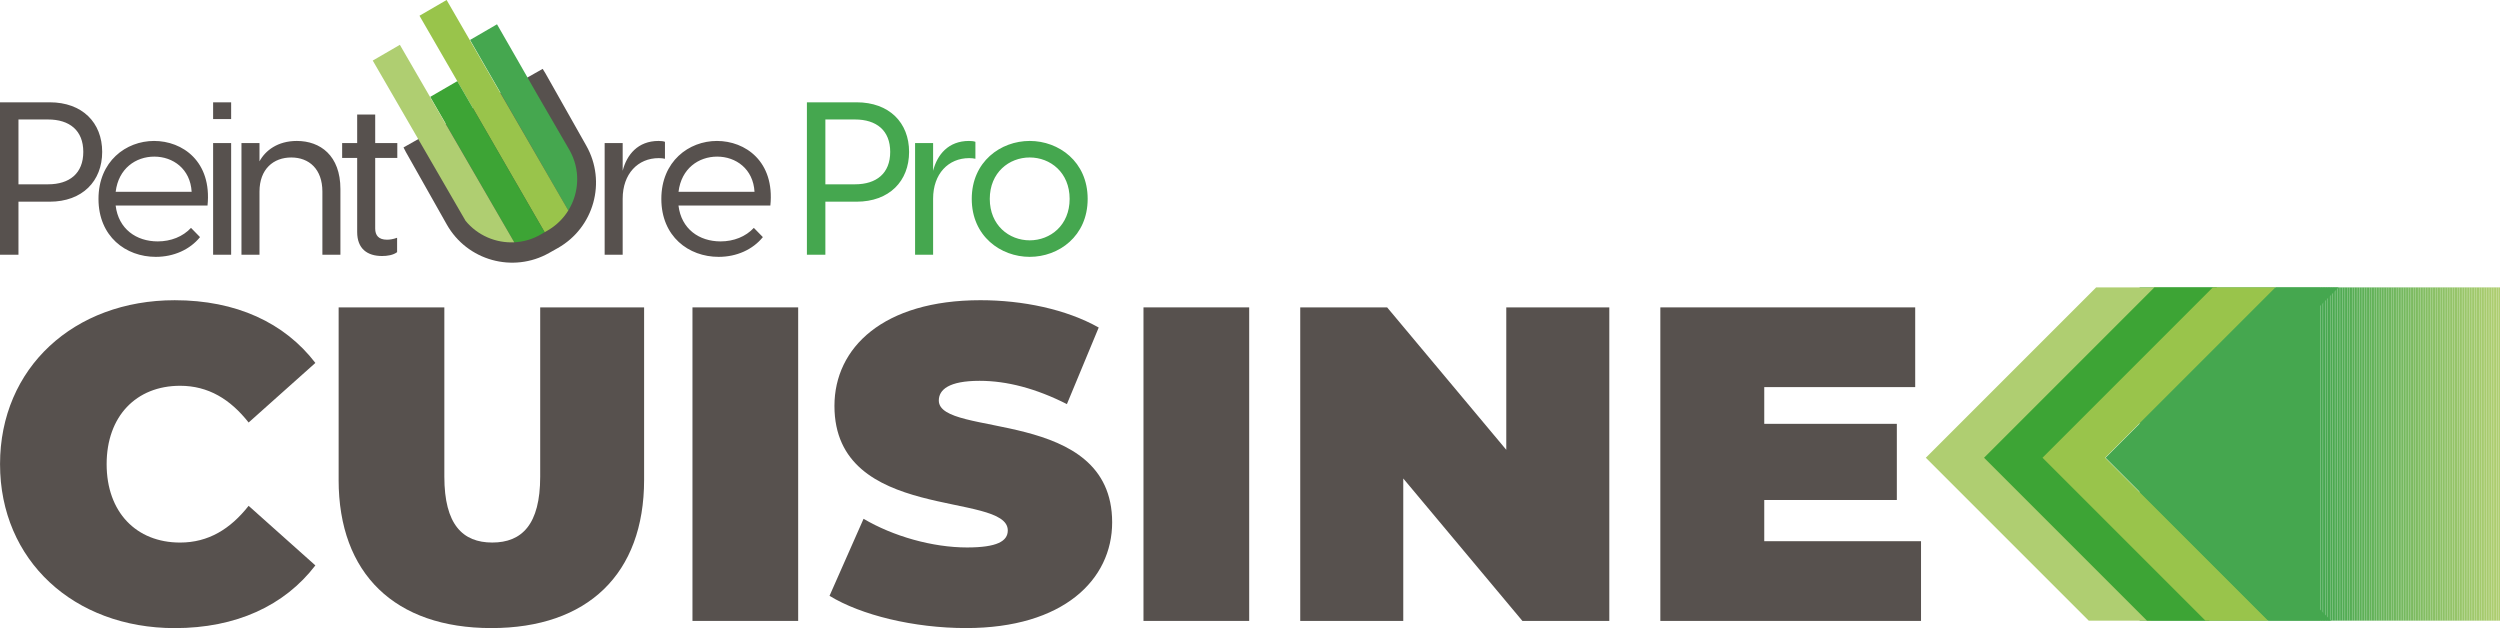
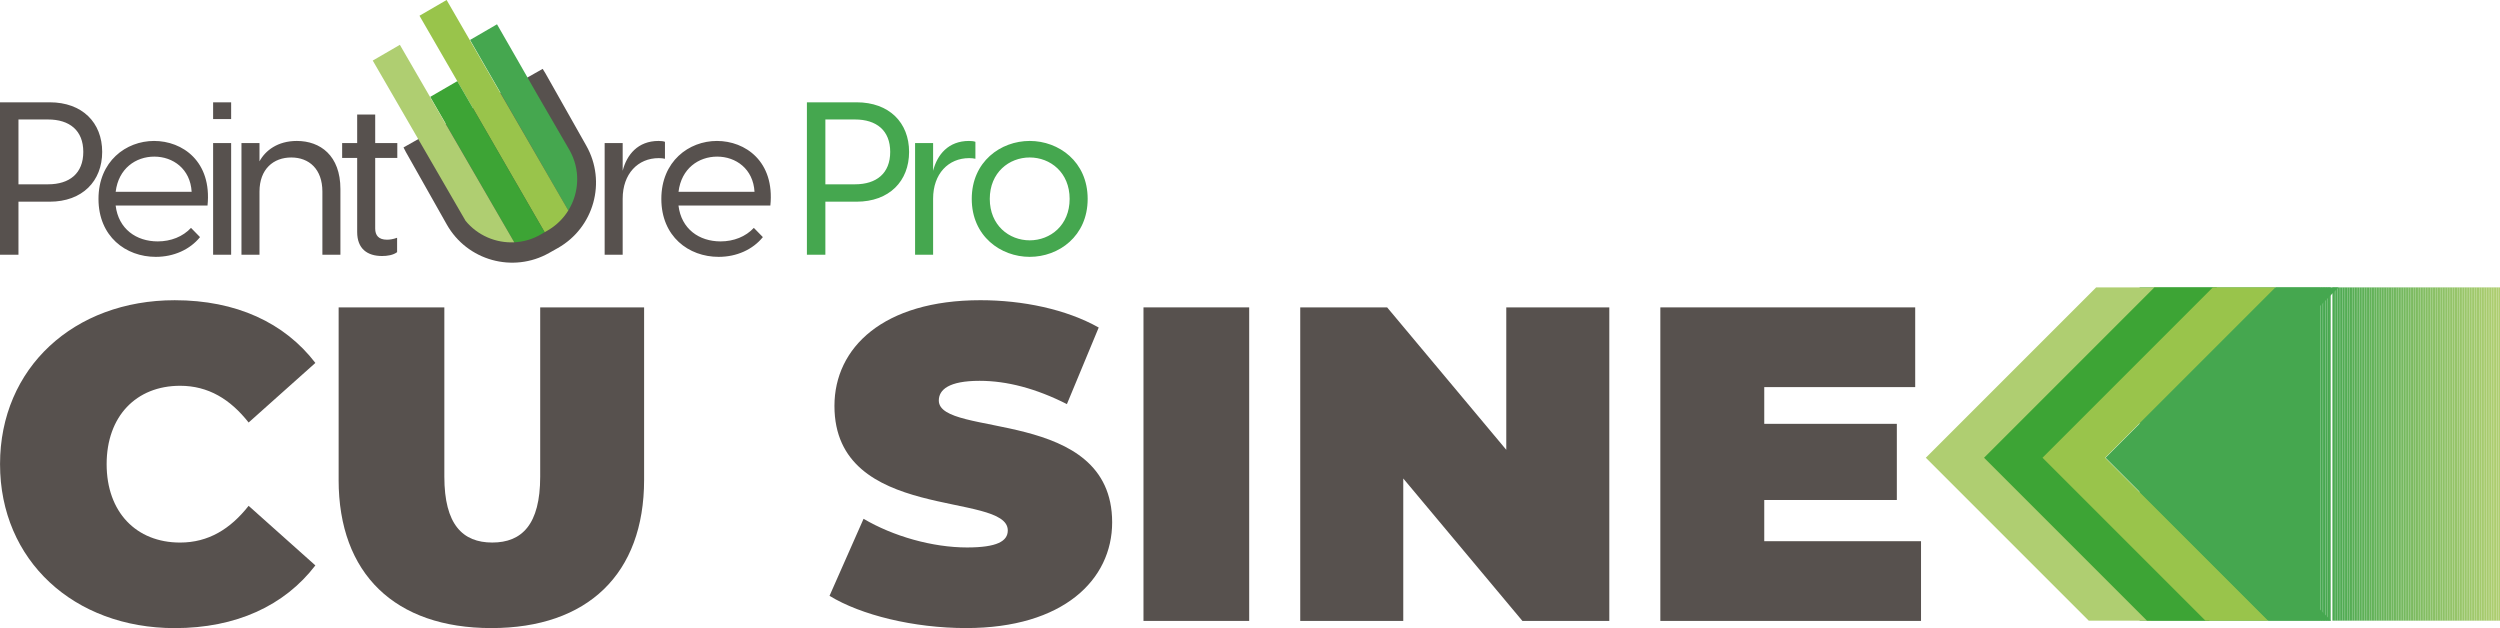
<svg xmlns="http://www.w3.org/2000/svg" id="Layer_1" viewBox="0 0 1477 371.08">
  <defs>
    <style>.cls-1,.cls-2{fill:none;}.cls-3{fill:#69b45b;}.cls-4{fill:#68b45a;}.cls-5{fill:#67b45a;}.cls-6{fill:#66b35a;}.cls-7{fill:#7cbb60;}.cls-8{fill:#6ab55b;}.cls-9{fill:#7dbb61;}.cls-10{fill:#73b85e;}.cls-11{fill:#64b359;}.cls-12{fill:#98c56a;}.cls-13{fill:#96c569;}.cls-14{fill:#7bbb60;}.cls-15{fill:#97c569;}.cls-16{fill:#6bb55b;}.cls-17{fill:#7ebc61;}.cls-18{fill:#8ac065;}.cls-19{fill:#9ec86b;}.cls-20{fill:#9fc86c;}.cls-21{fill:#83be63;}.cls-22{fill:#84be63;}.cls-23{fill:#91c367;}.cls-24{fill:#89c065;}.cls-25{fill:#9cc76b;}.cls-26{fill:#9bc76b;}.cls-27{fill:#9dc76b;}.cls-28{fill:#a0c86c;}.cls-29{fill:#8fc267;}.cls-30{fill:#92c368;}.cls-31{fill:#90c267;}.cls-32{fill:#8ec266;}.cls-33{fill:#72b85e;}.cls-34{fill:#65b359;}.cls-35{fill:#8dc166;}.cls-36{fill:#8cc166;}.cls-37{fill:#8bc165;}.cls-38{fill:#a3ca6d;}.cls-39{fill:#adcd70;}.cls-40{fill:#a8cb6f;}.cls-41{fill:#a4ca6d;}.cls-42{fill:#a9cc6f;}.cls-43{fill:#a5ca6e;}.cls-44{fill:#afce71;}.cls-45{fill:#a6cb6e;}.cls-46{fill:#aacc6f;}.cls-47{fill:#accd70;}.cls-48{fill:#aece71;}.cls-49{fill:#abcd70;}.cls-50{fill:#a7cb6e;}.cls-51{fill:#3da435;}.cls-52{fill:#a2c96d;}.cls-53{fill:#93c468;}.cls-54{fill:#7fbc61;}.cls-55{fill:#9ac66a;}.cls-56{fill:#6fb75d;}.cls-57{fill:#a1c96c;}.cls-58{fill:#70b75d;}.cls-59{fill:#94c468;}.cls-60{fill:#6eb65c;}.cls-61{fill:#95c469;}.cls-62{fill:#45a74f;}.cls-63{fill:#52ac53;}.cls-64{fill:#86bf64;}.cls-65{fill:#99c66a;}.cls-66{fill:#99c44b;}.cls-67{fill:#88c064;}.cls-68{fill:#6db65c;}.cls-69{fill:#87bf64;}.cls-70{fill:#85be63;}.cls-71{fill:#6cb55c;}.cls-72{fill:#54ad54;}.cls-73{fill:#62b258;}.cls-74{fill:#5aaf56;}.cls-75{fill:#59ae55;}.cls-76{fill:#57ae55;}.cls-77{fill:#55ad54;}.cls-78{fill:#5baf56;}.cls-79{fill:#63b259;}.cls-80{fill:#49a850;}.cls-81{fill:#47a850;}.cls-82{fill:#58ae55;}.cls-83{fill:#56ad55;}.cls-84{fill:#57514e;}.cls-85{fill:#81bd62;}.cls-86{fill:#4ba951;}.cls-87{fill:#5db057;}.cls-88{fill:#61b158;}.cls-89{fill:#48a850;}.cls-90{fill:#5fb157;}.cls-91{fill:#5eb057;}.cls-92{fill:#53ac54;}.cls-93{fill:#82bd62;}.cls-94{fill:#74b85e;}.cls-95{fill:#75b95f;}.cls-96{fill:#76b95f;}.cls-97{fill:#78ba60;}.cls-98{fill:#79ba60;}.cls-99{fill:#4aa951;}.cls-100{fill:#5cb056;}.cls-101{fill:#71b75d;}.cls-102{fill:#60b158;}.cls-103{fill:#51ab53;}.cls-104{fill:#46a74f;}.cls-105{fill:#77ba5f;}.cls-106{fill:#4fab52;}.cls-107{fill:#4eaa52;}.cls-108{fill:#80bd62;}.cls-109{fill:#4caa51;}.cls-110{fill:#50ab53;}.cls-111{fill:#4daa52;}.cls-2{clip-path:url(#clippath);}</style>
    <clipPath id="clippath">
      <rect class="cls-1" x="1264.09" y="169.8" width="212.91" height="196.91" />
    </clipPath>
  </defs>
  <g class="cls-2">
    <rect class="cls-44" x="1476" y="169.8" width="1" height="196.91" />
    <rect class="cls-48" x="1475" y="169.8" width="1" height="196.91" />
    <rect class="cls-39" x="1474" y="169.8" width="1" height="196.91" />
    <rect class="cls-47" x="1473" y="169.8" width="1" height="196.91" />
    <rect class="cls-49" x="1472" y="169.8" width="1" height="196.91" />
    <rect class="cls-46" x="1471" y="169.8" width="1" height="196.91" />
    <rect class="cls-42" x="1470" y="169.8" width="1" height="196.91" />
    <rect class="cls-40" x="1469" y="169.8" width="1" height="196.91" />
    <rect class="cls-50" x="1468" y="169.8" width="1" height="196.91" />
    <rect class="cls-45" x="1467" y="169.8" width="1" height="196.91" />
    <rect class="cls-43" x="1466" y="169.8" width="1" height="196.91" />
    <rect class="cls-41" x="1465" y="169.8" width="1" height="196.91" />
    <rect class="cls-38" x="1464" y="169.8" width="1" height="196.91" />
    <rect class="cls-52" x="1463" y="169.8" width="1" height="196.91" />
    <rect class="cls-57" x="1462" y="169.8" width="1" height="196.91" />
    <rect class="cls-28" x="1461" y="169.8" width="1" height="196.91" />
    <rect class="cls-20" x="1460" y="169.8" width="1" height="196.91" />
    <rect class="cls-19" x="1459" y="169.8" width="1" height="196.91" />
    <rect class="cls-27" x="1458" y="169.8" width="1" height="196.91" />
    <rect class="cls-25" x="1457" y="169.8" width="1" height="196.91" />
    <rect class="cls-26" x="1456" y="169.8" width="1" height="196.91" />
    <rect class="cls-55" x="1455" y="169.8" width="1" height="196.91" />
    <rect class="cls-65" x="1454" y="169.8" width="1" height="196.91" />
    <rect class="cls-12" x="1453" y="169.8" width="1" height="196.91" />
    <rect class="cls-15" x="1452" y="169.8" width="1" height="196.91" />
    <rect class="cls-13" x="1451" y="169.8" width="1" height="196.91" />
    <rect class="cls-61" x="1450" y="169.8" width="1" height="196.91" />
    <rect class="cls-59" x="1448.99" y="169.8" width="1" height="196.91" />
    <rect class="cls-53" x="1447.99" y="169.8" width="1" height="196.91" />
    <rect class="cls-30" x="1446.99" y="169.8" width="1" height="196.91" />
    <rect class="cls-23" x="1445.99" y="169.8" width="1" height="196.91" />
    <rect class="cls-31" x="1444.99" y="169.8" width="1" height="196.91" />
    <rect class="cls-29" x="1443.99" y="169.8" width="1" height="196.91" />
    <rect class="cls-32" x="1442.99" y="169.8" width="1" height="196.91" />
    <rect class="cls-35" x="1441.99" y="169.8" width="1" height="196.91" />
    <rect class="cls-36" x="1440.99" y="169.8" width="1" height="196.91" />
    <rect class="cls-37" x="1439.99" y="169.8" width="1" height="196.91" />
    <rect class="cls-18" x="1438.99" y="169.8" width="1" height="196.91" />
    <rect class="cls-24" x="1437.99" y="169.8" width="1" height="196.91" />
    <rect class="cls-67" x="1436.99" y="169.8" width="1" height="196.91" />
    <rect class="cls-69" x="1435.99" y="169.8" width="1" height="196.91" />
    <rect class="cls-64" x="1434.99" y="169.8" width="1" height="196.91" />
    <rect class="cls-70" x="1433.99" y="169.8" width="1" height="196.91" />
    <rect class="cls-22" x="1432.99" y="169.8" width="1" height="196.91" />
    <rect class="cls-21" x="1431.99" y="169.8" width="1" height="196.91" />
    <rect class="cls-93" x="1430.99" y="169.8" width="1" height="196.91" />
    <rect class="cls-85" x="1429.99" y="169.8" width="1" height="196.91" />
    <rect class="cls-108" x="1428.99" y="169.8" width="1" height="196.91" />
    <rect class="cls-54" x="1427.99" y="169.8" width="1" height="196.91" />
    <rect class="cls-17" x="1426.99" y="169.8" width="1" height="196.91" />
    <rect class="cls-9" x="1425.99" y="169.8" width="1" height="196.91" />
    <rect class="cls-7" x="1424.99" y="169.8" width="1" height="196.91" />
    <rect class="cls-14" x="1423.99" y="169.8" width="1" height="196.91" />
    <rect class="cls-98" x="1422.99" y="169.8" width="1" height="196.91" />
    <rect class="cls-97" x="1421.99" y="169.8" width="1" height="196.91" />
    <rect class="cls-105" x="1420.99" y="169.8" width="1" height="196.91" />
    <rect class="cls-96" x="1419.99" y="169.8" width="1" height="196.91" />
    <rect class="cls-95" x="1418.99" y="169.8" width="1" height="196.91" />
    <rect class="cls-94" x="1417.99" y="169.8" width="1" height="196.91" />
    <rect class="cls-10" x="1416.99" y="169.8" width="1" height="196.91" />
    <rect class="cls-33" x="1415.99" y="169.8" width="1" height="196.91" />
    <rect class="cls-101" x="1414.99" y="169.8" width="1" height="196.91" />
    <rect class="cls-58" x="1413.99" y="169.8" width="1" height="196.91" />
    <rect class="cls-56" x="1412.99" y="169.8" width="1" height="196.91" />
    <rect class="cls-60" x="1411.99" y="169.8" width="1" height="196.91" />
    <rect class="cls-68" x="1410.99" y="169.8" width="1" height="196.91" />
    <rect class="cls-71" x="1409.99" y="169.8" width="1" height="196.91" />
    <rect class="cls-16" x="1408.99" y="169.8" width="1" height="196.91" />
    <rect class="cls-8" x="1407.99" y="169.8" width="1" height="196.91" />
    <rect class="cls-3" x="1406.99" y="169.8" width="1" height="196.91" />
    <rect class="cls-4" x="1405.99" y="169.8" width="1" height="196.91" />
    <rect class="cls-5" x="1404.99" y="169.8" width="1" height="196.91" />
    <rect class="cls-6" x="1403.99" y="169.8" width="1" height="196.91" />
    <rect class="cls-34" x="1402.99" y="169.8" width="1" height="196.91" />
    <rect class="cls-11" x="1401.99" y="169.8" width="1" height="196.91" />
    <rect class="cls-79" x="1400.99" y="169.8" width="1" height="196.91" />
    <rect class="cls-73" x="1399.99" y="169.8" width="1" height="196.91" />
    <rect class="cls-88" x="1398.99" y="169.8" width="1" height="196.91" />
    <rect class="cls-102" x="1397.99" y="169.8" width="1" height="196.91" />
    <rect class="cls-90" x="1396.99" y="169.8" width="1" height="196.91" />
    <rect class="cls-91" x="1395.99" y="169.8" width="1" height="196.91" />
    <rect class="cls-87" x="1394.99" y="169.8" width="1" height="196.91" />
    <rect class="cls-100" x="1393.99" y="169.8" width="1" height="196.91" />
    <rect class="cls-78" x="1392.98" y="169.8" width="1" height="196.91" />
    <rect class="cls-74" x="1391.98" y="169.8" width="1" height="196.91" />
    <rect class="cls-75" x="1390.98" y="169.8" width="1" height="196.91" />
    <rect class="cls-82" x="1389.98" y="169.8" width="1" height="196.91" />
    <rect class="cls-76" x="1388.98" y="169.8" width="1" height="196.91" />
    <rect class="cls-83" x="1387.98" y="169.8" width="1" height="196.91" />
    <rect class="cls-77" x="1386.98" y="169.8" width="1" height="196.91" />
    <rect class="cls-72" x="1385.98" y="169.8" width="1" height="196.91" />
    <rect class="cls-92" x="1384.98" y="169.8" width="1" height="196.91" />
    <rect class="cls-63" x="1383.98" y="169.8" width="1" height="196.91" />
    <rect class="cls-103" x="1382.98" y="169.8" width="1" height="196.91" />
    <rect class="cls-110" x="1381.98" y="169.8" width="1" height="196.91" />
    <rect class="cls-106" x="1380.98" y="169.8" width="1" height="196.91" />
    <rect class="cls-107" x="1379.98" y="169.8" width="1" height="196.91" />
    <rect class="cls-111" x="1378.98" y="169.8" width="1" height="196.91" />
    <rect class="cls-109" x="1377.98" y="169.8" width="1" height="196.91" />
-     <rect class="cls-86" x="1376.98" y="169.8" width="1" height="196.91" />
    <rect class="cls-99" x="1375.98" y="169.8" width="1" height="196.91" />
    <rect class="cls-80" x="1374.98" y="169.8" width="1" height="196.91" />
    <rect class="cls-89" x="1373.98" y="169.8" width="1" height="196.91" />
    <rect class="cls-81" x="1372.98" y="169.8" width="1" height="196.91" />
    <rect class="cls-104" x="1371.98" y="169.8" width="1" height="196.91" />
    <rect class="cls-62" x="1370.98" y="169.8" width="1" height="196.91" />
    <rect class="cls-62" x="1264.09" y="169.8" width="106.89" height="196.91" />
  </g>
  <path class="cls-84" d="m320.62,40.69c.57.86,1.12,1.76,1.64,2.67l24.13,42.73c12.05,21.34,4.51,48.41-16.83,60.46l-5.15,2.9c-21.34,12.05-48.41,4.51-60.46-16.83l-24.12-42.73c-.52-.92-1-1.84-1.44-2.78l82.23-46.42Z" />
  <path class="cls-62" d="m335.74,124.36l-58.04-100.76,15.93-9.25c.46.68,22.84,39.86,23.25,40.58l14.44,24.88,5.07,8.74c6.6,11.53,5.91,25.25-.65,35.82" />
  <path class="cls-66" d="m263.86,0l71.89,124.36c-2.92,4.71-7.01,8.8-12.14,11.78l-1.83,1.06L247.83,9.3l16.02-9.3Z" />
  <path class="cls-51" d="m321.78,137.2l-2.2,1.28c-4.98,2.89-10.38,4.4-15.76,4.67l-49.65-85.92,16.02-9.3,51.58,89.27Z" />
  <path class="cls-44" d="m236.24,26.48l67.58,116.67c-10.85.54-21.62-4-28.76-12.68l-54.84-94.69,16.02-9.3Z" />
  <polygon class="cls-44" points="1238.4 169.8 1137.77 270.43 1234.05 366.71 1271.07 366.71 1174.8 270.43 1275.43 169.8 1238.4 169.8" />
  <polygon class="cls-51" points="1272.81 169.8 1172.18 270.43 1268.45 366.71 1305.48 366.71 1209.2 270.43 1309.83 169.8 1272.81 169.8" />
  <polygon class="cls-66" points="1307.35 169.8 1206.72 270.43 1302.99 366.71 1340.02 366.71 1243.75 270.43 1344.38 169.8 1307.35 169.8" />
  <polygon class="cls-62" points="1344.58 169.8 1243.95 270.43 1340.23 366.71 1377.25 366.71 1280.98 270.43 1381.61 169.8 1344.58 169.8" />
  <path class="cls-62" d="m608.35,141.99c-12.18,0-23.59-8.88-23.59-24.48s11.41-24.48,23.59-24.48,23.59,8.88,23.59,24.48-11.41,24.48-23.59,24.48m0,9.76c17.12,0,34.24-12.17,34.24-34.24s-17.12-34.24-34.24-34.24-34.24,12.18-34.24,34.24,17.12,34.24,34.24,34.24m-35.89-68.48c-12.18,0-18.77,8.12-21.18,17.63v-16.36h-10.65v65.95h10.65v-33.1c0-14.71,9-23.97,21.31-23.97,1.52,0,2.54.13,3.68.38v-10.02c-1.02-.38-2.28-.51-3.8-.51m-67.34,25.62h-17.5v-38.3h17.5c12.68,0,20.8,6.47,20.8,19.15s-8.12,19.15-20.8,19.15m.89-48.45h-29.3v90.04h10.91v-31.32h18.39c19.4,0,31.07-12.18,31.07-29.42s-11.67-29.3-31.07-29.3" />
  <path class="cls-84" d="m423.7,92.53c11.04,0,21.31,7.23,22.07,20.8h-44.9c1.65-13.82,11.92-20.8,22.83-20.8m-.13-9.26c-16.61,0-32.85,12.05-32.85,34.24s16.11,34.24,33.86,34.24c10.65,0,20.16-4.31,26.12-11.67l-5.33-5.45c-4.82,5.2-11.92,7.99-19.66,7.99-12.68,0-23.21-7.36-24.86-21.18h54.28c2.66-26.13-14.84-38.17-31.58-38.17m-34.49,0c-12.18,0-18.77,8.12-21.18,17.63v-16.36h-10.65v65.95h10.65v-33.1c0-14.71,9-23.97,21.3-23.97,1.52,0,2.54.13,3.68.38v-10.02c-1.02-.38-2.28-.51-3.8-.51m-154.33,10.02v-8.75h-13.06v-16.87h-10.65v16.87h-8.88v8.75h8.88v43.76c0,9.89,5.96,14.2,14.71,14.2,3.05,0,6.59-.51,8.88-2.28v-8.5c-2.41.89-4.44,1.14-5.96,1.14-4.95,0-6.98-2.54-6.98-6.59v-41.73h13.06Zm-59.35-10.02c-11.41,0-18.64,5.71-22.07,12.05v-10.78h-10.65v65.95h10.65v-37.28c0-13.32,8.24-20.17,18.77-20.17s18.39,6.85,18.39,20.17v37.28h10.65v-38.81c0-19.79-11.92-28.41-25.75-28.41m-49.46,67.22h10.65v-65.95h-10.65v65.95Zm0-80.15h10.65v-9.89h-10.65v9.89Zm-34.75,22.19c11.03,0,21.31,7.23,22.07,20.8h-44.89c1.65-13.82,11.92-20.8,22.83-20.8m-.13-9.26c-16.61,0-32.85,12.05-32.85,34.24s16.11,34.24,33.86,34.24c10.65,0,20.17-4.31,26.13-11.67l-5.33-5.45c-4.82,5.2-11.92,7.99-19.66,7.99-12.68,0-23.21-7.36-24.86-21.18h54.28c2.66-26.13-14.84-38.17-31.58-38.17m-62.65,25.62H10.91v-38.3h17.5c12.68,0,20.8,6.47,20.8,19.15s-8.12,19.15-20.8,19.15m.89-48.45H0v90.04h10.91v-31.32h18.39c19.4,0,31.07-12.18,31.07-29.42s-11.67-29.3-31.07-29.3" />
  <path class="cls-84" d="m.02,274.22C.02,217.33,43.69,177.37,103.23,177.37c36.25,0,64.83,13.23,83.09,37.05l-39.43,35.2c-10.85-13.76-23.82-21.7-40.49-21.7-25.93,0-43.4,17.99-43.4,46.31s17.47,46.31,43.4,46.31c16.67,0,29.64-7.94,40.49-21.7l39.43,35.2c-18.26,23.82-46.84,37.05-83.09,37.05C43.69,371.08.02,331.12.02,274.22Z" />
  <path class="cls-84" d="m200.07,283.48v-101.88h62.45v100.03c0,28.31,10.85,38.9,28.31,38.9s28.32-10.59,28.32-38.9v-100.03h61.39v101.88c0,55.57-33.34,87.59-90.24,87.59s-90.24-32.02-90.24-87.59Z" />
-   <path class="cls-84" d="m409.11,181.6h62.45v185.24h-62.45v-185.24Z" />
+   <path class="cls-84" d="m409.11,181.6h62.45h-62.45v-185.24Z" />
  <path class="cls-84" d="m490.08,352.02l20.11-45.52c17.47,10.32,40.75,16.94,61.13,16.94,17.73,0,24.08-3.7,24.08-10.06,0-23.29-102.41-4.5-102.41-73.57,0-34.4,28.84-62.45,86.27-62.45,24.88,0,50.54,5.29,69.86,16.14l-18.79,45.25c-18.26-9.26-35.46-13.76-51.6-13.76-18.26,0-24.08,5.29-24.08,11.64,0,22.23,102.41,3.7,102.41,71.98,0,33.87-28.84,62.45-86.27,62.45-30.96,0-62.19-7.68-80.71-19.05Z" />
  <path class="cls-84" d="m675.57,181.6h62.45v185.24h-62.45v-185.24Z" />
  <path class="cls-84" d="m950.78,181.6v185.24h-51.34l-70.39-84.15v84.15h-60.87v-185.24h51.34l70.39,84.15v-84.15h60.86Z" />
  <path class="cls-84" d="m1134.94,319.74v47.1h-154.01v-185.24h150.57v47.1h-89.18v21.7h78.33v44.99h-78.33v24.35h92.62Z" />
</svg>